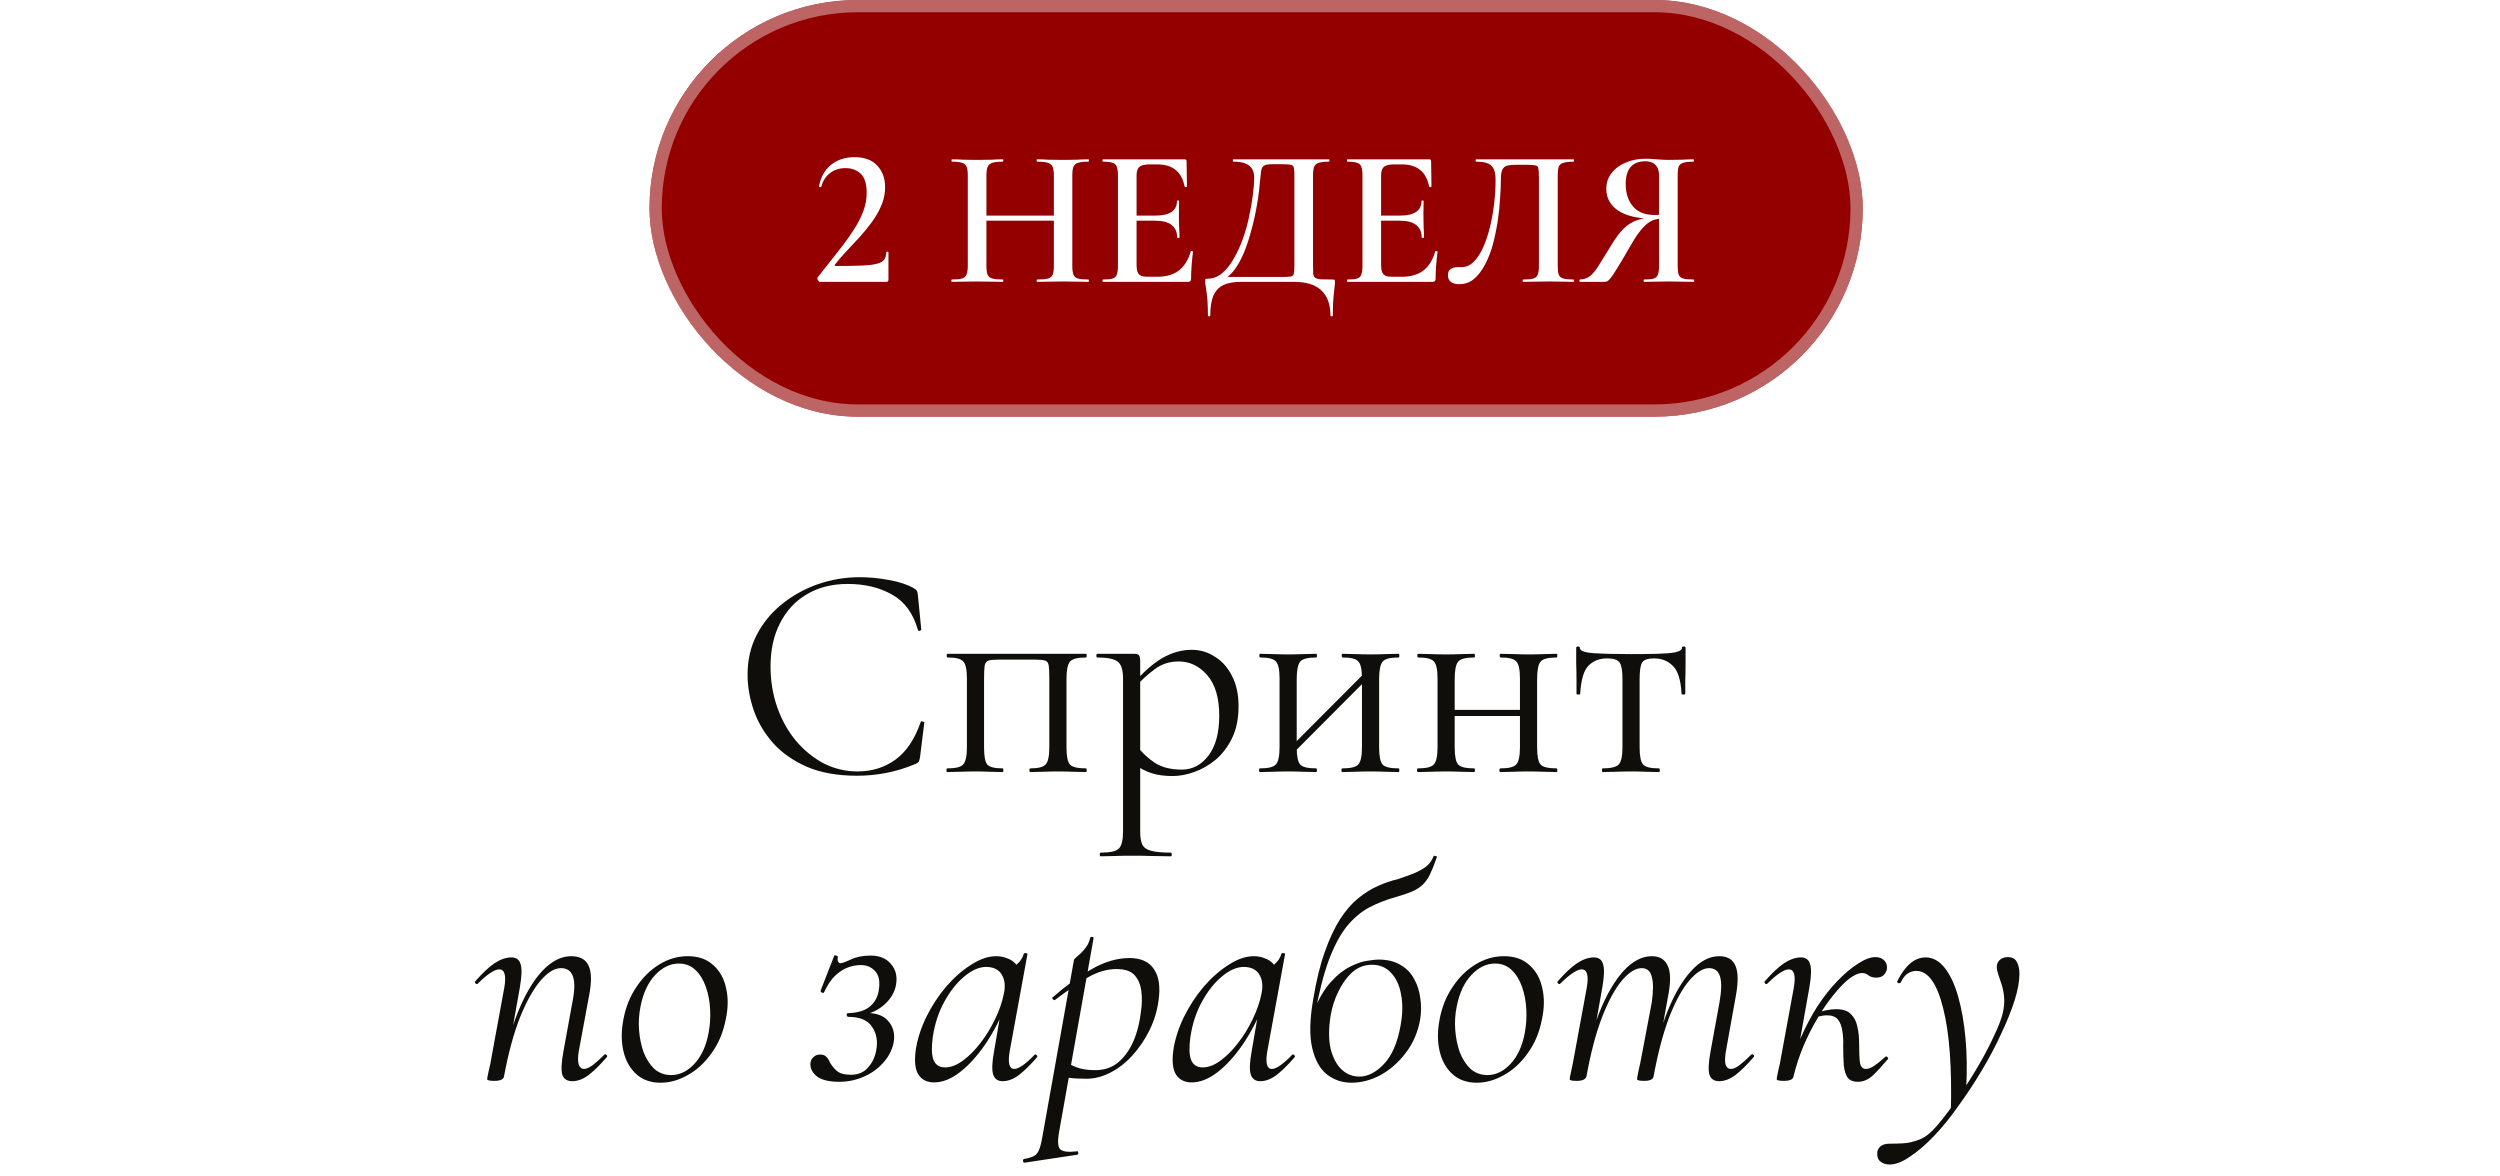
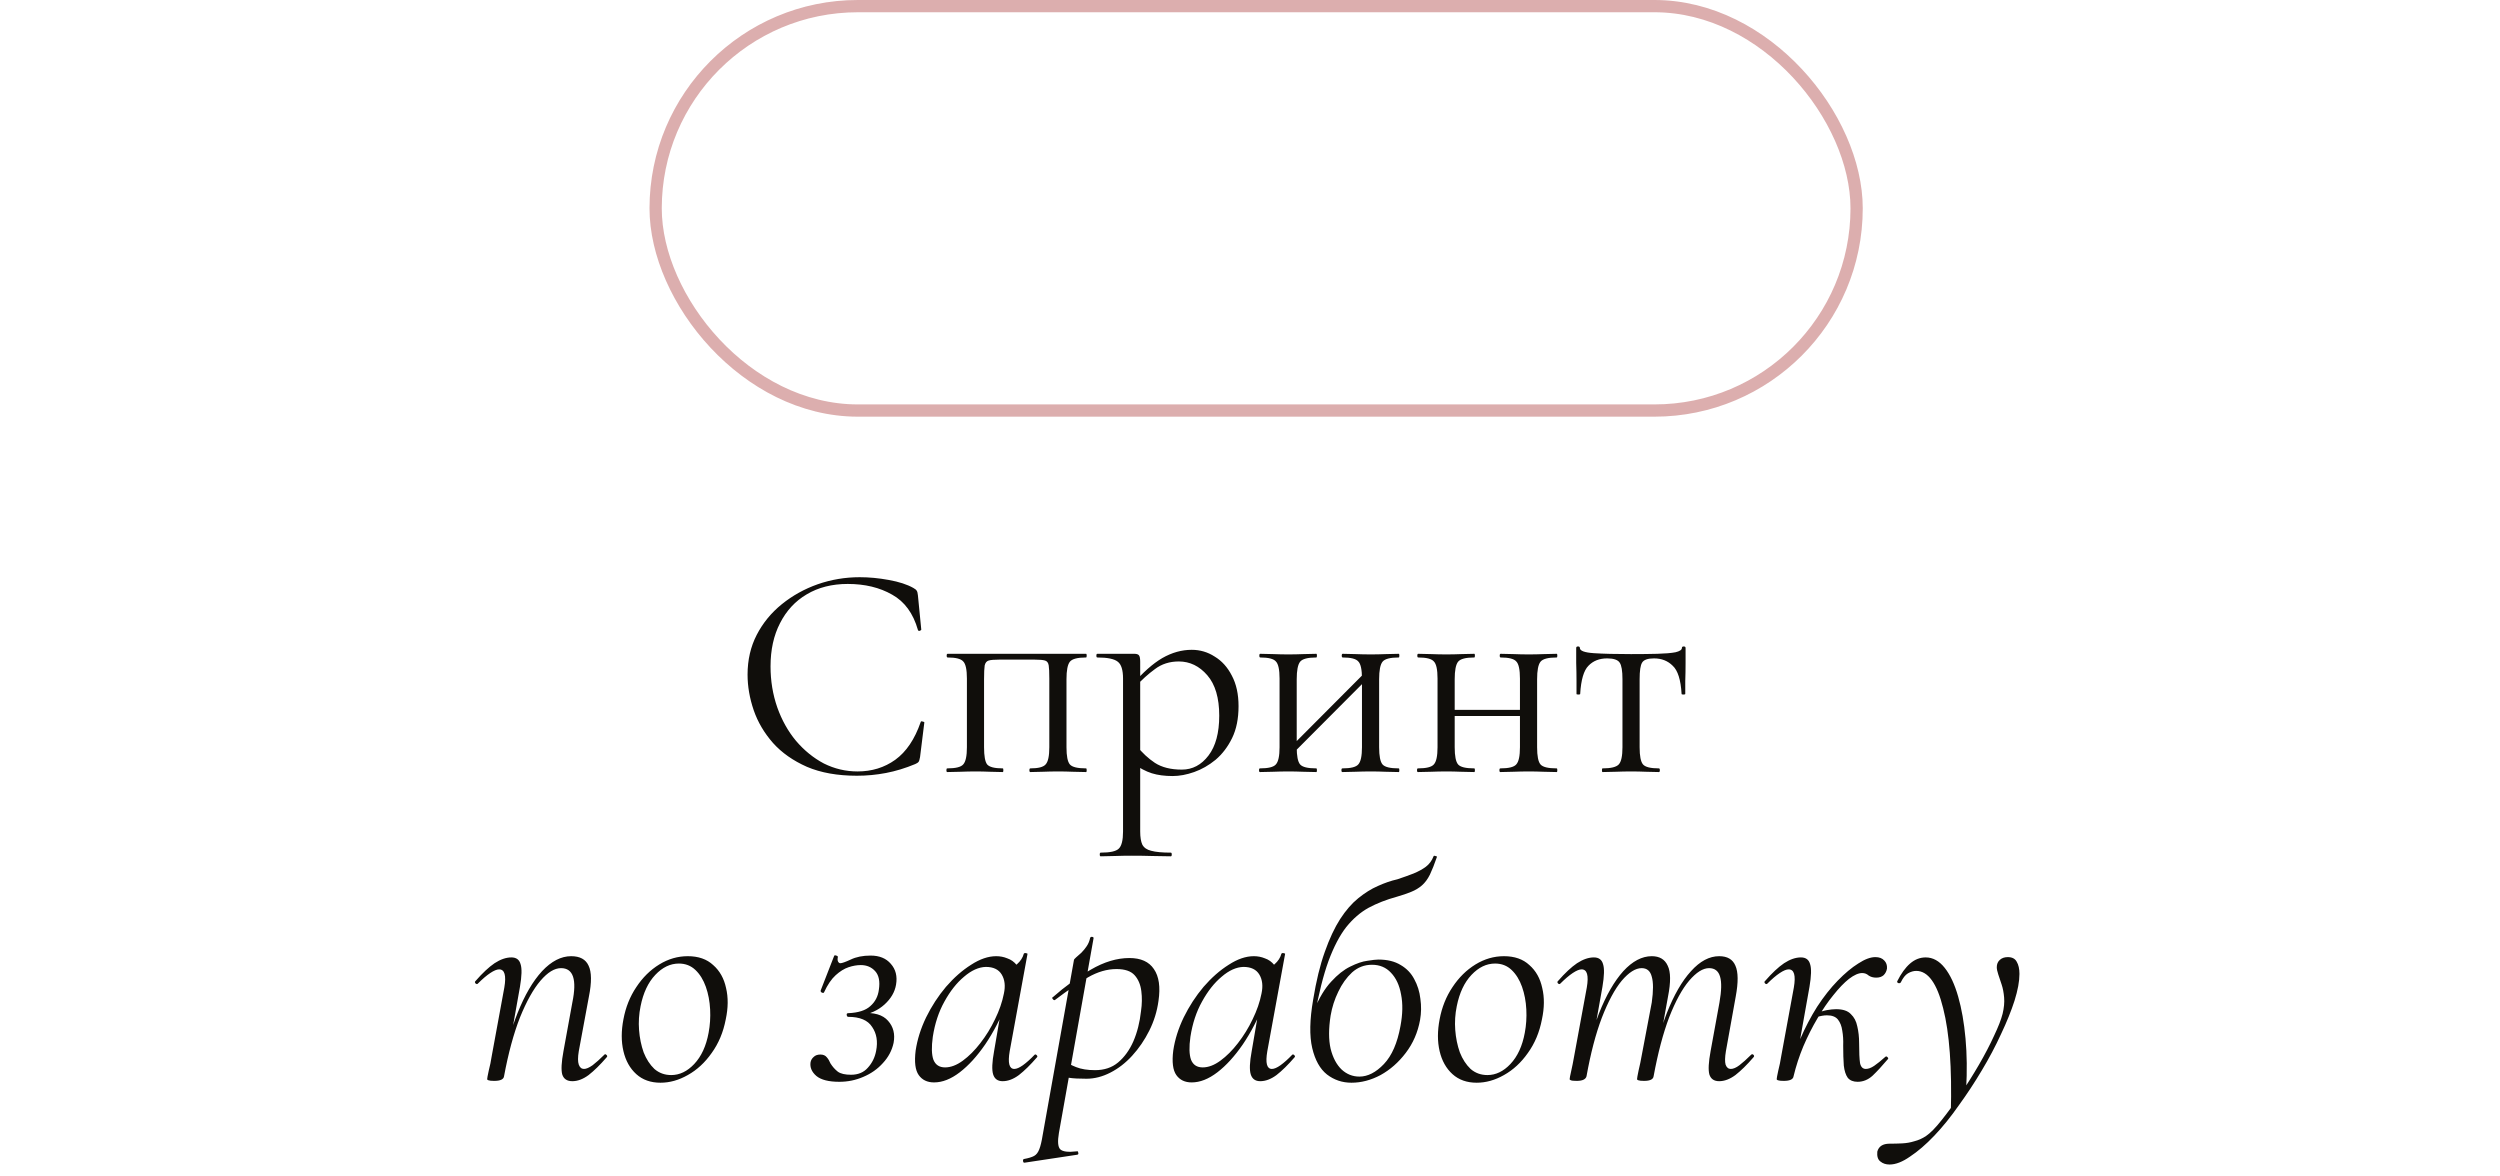
<svg xmlns="http://www.w3.org/2000/svg" width="204" height="96" viewBox="0 0 204 96" fill="none">
  <g filter="url(#filter0_b_97_2564)">
-     <rect x="53" width="99" height="34" rx="17" fill="#940000" />
    <rect x="53.5" y="0.5" width="98" height="33" rx="16.5" stroke="#CD8D8D" stroke-opacity="0.71" />
  </g>
  <path d="M66.897 23C66.855 23 66.801 22.952 66.737 22.856C66.684 22.749 66.679 22.675 66.721 22.632C67.34 21.853 67.895 21.149 68.385 20.52C68.887 19.891 69.308 19.309 69.649 18.776C70.001 18.232 70.268 17.715 70.449 17.224C70.631 16.733 70.721 16.237 70.721 15.736C70.721 15.011 70.561 14.493 70.241 14.184C69.921 13.875 69.505 13.72 68.993 13.72C68.481 13.72 68.055 13.859 67.713 14.136C67.372 14.403 67.137 14.776 67.009 15.256C66.999 15.277 66.961 15.283 66.897 15.272C66.844 15.261 66.823 15.24 66.833 15.208C66.961 14.472 67.281 13.891 67.793 13.464C68.316 13.037 68.961 12.824 69.729 12.824C70.54 12.824 71.159 13.053 71.585 13.512C72.012 13.971 72.225 14.557 72.225 15.272C72.225 15.784 72.124 16.28 71.921 16.76C71.719 17.24 71.452 17.704 71.121 18.152C70.801 18.589 70.455 19.011 70.081 19.416C69.708 19.821 69.345 20.211 68.993 20.584C68.652 20.947 68.364 21.283 68.129 21.592C68.087 21.667 68.113 21.704 68.209 21.704C69.063 21.704 69.756 21.693 70.289 21.672C70.833 21.651 71.249 21.603 71.537 21.528C71.836 21.453 72.039 21.341 72.145 21.192C72.252 21.043 72.311 20.84 72.321 20.584C72.321 20.552 72.348 20.536 72.401 20.536C72.465 20.536 72.497 20.552 72.497 20.584V22.824C72.497 22.867 72.487 22.909 72.465 22.952C72.444 22.984 72.407 23 72.353 23C71.82 23 71.239 23 70.609 23C69.98 23 69.345 23 68.705 23C68.065 23 67.463 23 66.897 23ZM85.996 14.328C85.996 14.019 85.964 13.784 85.9 13.624C85.836 13.464 85.708 13.352 85.516 13.288C85.324 13.224 85.031 13.192 84.636 13.192C84.604 13.192 84.588 13.16 84.588 13.096C84.588 13.032 84.604 13 84.636 13C84.903 13 85.207 13.011 85.548 13.032C85.9 13.043 86.306 13.048 86.764 13.048C87.138 13.048 87.506 13.043 87.868 13.032C88.231 13.011 88.546 13 88.812 13C88.844 13 88.86 13.032 88.86 13.096C88.86 13.16 88.844 13.192 88.812 13.192C88.439 13.192 88.156 13.224 87.964 13.288C87.783 13.341 87.66 13.448 87.596 13.608C87.532 13.757 87.5 13.987 87.5 14.296V21.704C87.5 22.013 87.532 22.248 87.596 22.408C87.66 22.568 87.783 22.675 87.964 22.728C88.156 22.781 88.439 22.808 88.812 22.808C88.844 22.808 88.86 22.84 88.86 22.904C88.86 22.968 88.844 23 88.812 23C88.546 23 88.231 22.995 87.868 22.984C87.506 22.973 87.138 22.968 86.764 22.968C86.306 22.968 85.9 22.973 85.548 22.984C85.207 22.995 84.903 23 84.636 23C84.604 23 84.588 22.968 84.588 22.904C84.588 22.84 84.604 22.808 84.636 22.808C85.031 22.808 85.324 22.781 85.516 22.728C85.708 22.675 85.836 22.568 85.9 22.408C85.964 22.248 85.996 22.013 85.996 21.704V14.328ZM79.676 18.008V17.592H86.684V18.008H79.676ZM78.972 21.704V14.296C78.972 13.987 78.94 13.757 78.876 13.608C78.812 13.448 78.69 13.341 78.508 13.288C78.327 13.224 78.05 13.192 77.676 13.192C77.655 13.192 77.644 13.16 77.644 13.096C77.644 13.032 77.655 13 77.676 13C77.954 13 78.263 13.011 78.604 13.032C78.946 13.043 79.303 13.048 79.676 13.048C80.135 13.048 80.54 13.043 80.892 13.032C81.244 13.011 81.559 13 81.836 13C81.858 13 81.868 13.032 81.868 13.096C81.868 13.16 81.858 13.192 81.836 13.192C81.452 13.192 81.164 13.224 80.972 13.288C80.78 13.352 80.652 13.464 80.588 13.624C80.524 13.784 80.492 14.019 80.492 14.328V21.704C80.492 22.013 80.524 22.248 80.588 22.408C80.652 22.568 80.78 22.675 80.972 22.728C81.175 22.781 81.463 22.808 81.836 22.808C81.858 22.808 81.868 22.84 81.868 22.904C81.868 22.968 81.858 23 81.836 23C81.548 23 81.228 22.995 80.876 22.984C80.535 22.973 80.135 22.968 79.676 22.968C79.303 22.968 78.94 22.973 78.588 22.984C78.236 22.995 77.927 23 77.66 23C77.639 23 77.628 22.968 77.628 22.904C77.628 22.84 77.639 22.808 77.66 22.808C78.034 22.808 78.311 22.781 78.492 22.728C78.674 22.675 78.796 22.568 78.86 22.408C78.935 22.248 78.972 22.013 78.972 21.704ZM96.952 23H90.008C89.976 23 89.96 22.968 89.96 22.904C89.96 22.84 89.976 22.808 90.008 22.808C90.36 22.808 90.621 22.781 90.792 22.728C90.963 22.675 91.075 22.568 91.128 22.408C91.192 22.248 91.224 22.013 91.224 21.704V14.296C91.224 13.987 91.192 13.757 91.128 13.608C91.075 13.448 90.963 13.341 90.792 13.288C90.621 13.224 90.36 13.192 90.008 13.192C89.976 13.192 89.96 13.16 89.96 13.096C89.96 13.032 89.976 13 90.008 13H96.664C96.771 13 96.824 13.048 96.824 13.144L96.856 15.224C96.856 15.245 96.829 15.261 96.776 15.272C96.723 15.272 96.685 15.256 96.664 15.224C96.547 14.616 96.301 14.163 95.928 13.864C95.555 13.565 95.064 13.416 94.456 13.416H93.8C93.533 13.416 93.32 13.448 93.16 13.512C93.011 13.565 92.904 13.661 92.84 13.8C92.776 13.928 92.744 14.104 92.744 14.328V21.64C92.744 21.864 92.771 22.051 92.824 22.2C92.888 22.339 92.984 22.44 93.112 22.504C93.24 22.557 93.421 22.584 93.656 22.584H94.44C95.165 22.584 95.752 22.413 96.2 22.072C96.648 21.72 96.968 21.203 97.16 20.52C97.171 20.488 97.203 20.477 97.256 20.488C97.32 20.499 97.352 20.515 97.352 20.536C97.309 20.835 97.272 21.192 97.24 21.608C97.208 22.024 97.192 22.408 97.192 22.76C97.192 22.92 97.112 23 96.952 23ZM96.056 19.384C96.056 18.936 95.907 18.595 95.608 18.36C95.309 18.125 94.861 18.008 94.264 18.008H92.024V17.592H94.28C94.877 17.592 95.32 17.491 95.608 17.288C95.896 17.085 96.04 16.792 96.04 16.408C96.04 16.376 96.067 16.36 96.12 16.36C96.184 16.36 96.216 16.376 96.216 16.408C96.216 16.749 96.211 17.016 96.2 17.208C96.2 17.4 96.2 17.597 96.2 17.8C96.2 18.056 96.205 18.312 96.216 18.568C96.237 18.813 96.248 19.085 96.248 19.384C96.248 19.405 96.216 19.416 96.152 19.416C96.088 19.416 96.056 19.405 96.056 19.384ZM108.742 22.808C108.838 22.808 108.891 22.819 108.902 22.84C108.923 22.851 108.934 22.904 108.934 23C108.934 23.16 108.918 23.336 108.886 23.528C108.865 23.731 108.838 24.003 108.806 24.344C108.774 24.685 108.758 25.155 108.758 25.752C108.758 25.795 108.726 25.816 108.662 25.816C108.598 25.816 108.566 25.795 108.566 25.752C108.566 24.856 108.321 24.173 107.83 23.704C107.339 23.235 106.603 23 105.622 23H101.254C100.678 23 100.203 23.085 99.83 23.256C99.467 23.437 99.195 23.725 99.014 24.12C98.843 24.525 98.758 25.069 98.758 25.752C98.758 25.795 98.726 25.816 98.662 25.816C98.598 25.816 98.566 25.795 98.566 25.752C98.566 25.304 98.555 24.925 98.534 24.616C98.513 24.307 98.486 24.045 98.454 23.832C98.422 23.619 98.395 23.437 98.374 23.288C98.353 23.149 98.342 23.032 98.342 22.936C98.342 22.84 98.347 22.787 98.358 22.776C98.379 22.755 98.433 22.744 98.518 22.744C98.955 22.744 99.35 22.6 99.702 22.312C100.065 22.013 100.385 21.619 100.662 21.128C100.95 20.637 101.201 20.093 101.414 19.496C101.627 18.899 101.798 18.291 101.926 17.672C102.065 17.053 102.166 16.467 102.23 15.912C102.305 15.357 102.342 14.877 102.342 14.472C102.342 14.205 102.289 13.981 102.182 13.8C102.075 13.608 101.899 13.459 101.654 13.352C101.409 13.245 101.073 13.192 100.646 13.192C100.614 13.192 100.598 13.16 100.598 13.096C100.598 13.032 100.614 13 100.646 13C100.71 13 100.891 13 101.19 13C101.489 13 101.867 13 102.326 13C102.785 13 103.281 13 103.814 13C104.347 13 104.875 13 105.398 13C105.921 13 106.406 13 106.854 13C107.302 13 107.665 13 107.942 13C108.23 13 108.395 13 108.438 13C108.47 13 108.486 13.032 108.486 13.096C108.486 13.16 108.47 13.192 108.438 13.192C108.075 13.192 107.798 13.224 107.606 13.288C107.425 13.341 107.302 13.448 107.238 13.608C107.174 13.757 107.142 13.987 107.142 14.296V21.704C107.142 21.971 107.147 22.184 107.158 22.344C107.179 22.493 107.233 22.6 107.318 22.664C107.414 22.728 107.569 22.771 107.782 22.792C108.006 22.803 108.326 22.808 108.742 22.808ZM105.622 21.672V14.328C105.622 14.008 105.606 13.789 105.574 13.672C105.542 13.544 105.462 13.469 105.334 13.448C105.206 13.416 104.982 13.4 104.662 13.4H103.782C103.473 13.4 103.254 13.443 103.126 13.528C103.009 13.603 102.934 13.757 102.902 13.992C102.87 14.227 102.833 14.573 102.79 15.032C102.769 15.331 102.726 15.699 102.662 16.136C102.598 16.573 102.513 17.053 102.406 17.576C102.299 18.088 102.166 18.616 102.006 19.16C101.857 19.693 101.681 20.2 101.478 20.68C101.275 21.16 101.041 21.587 100.774 21.96C100.507 22.323 100.203 22.605 99.862 22.808L99.798 22.6H104.582C104.923 22.6 105.163 22.589 105.302 22.568C105.451 22.547 105.542 22.472 105.574 22.344C105.606 22.216 105.622 21.992 105.622 21.672ZM116.905 23H109.961C109.929 23 109.913 22.968 109.913 22.904C109.913 22.84 109.929 22.808 109.961 22.808C110.313 22.808 110.574 22.781 110.745 22.728C110.916 22.675 111.028 22.568 111.081 22.408C111.145 22.248 111.177 22.013 111.177 21.704V14.296C111.177 13.987 111.145 13.757 111.081 13.608C111.028 13.448 110.916 13.341 110.745 13.288C110.574 13.224 110.313 13.192 109.961 13.192C109.929 13.192 109.913 13.16 109.913 13.096C109.913 13.032 109.929 13 109.961 13H116.617C116.724 13 116.777 13.048 116.777 13.144L116.809 15.224C116.809 15.245 116.782 15.261 116.729 15.272C116.676 15.272 116.638 15.256 116.617 15.224C116.5 14.616 116.254 14.163 115.881 13.864C115.508 13.565 115.017 13.416 114.409 13.416H113.753C113.486 13.416 113.273 13.448 113.113 13.512C112.964 13.565 112.857 13.661 112.793 13.8C112.729 13.928 112.697 14.104 112.697 14.328V21.64C112.697 21.864 112.724 22.051 112.777 22.2C112.841 22.339 112.937 22.44 113.065 22.504C113.193 22.557 113.374 22.584 113.609 22.584H114.393C115.118 22.584 115.705 22.413 116.153 22.072C116.601 21.72 116.921 21.203 117.113 20.52C117.124 20.488 117.156 20.477 117.209 20.488C117.273 20.499 117.305 20.515 117.305 20.536C117.262 20.835 117.225 21.192 117.193 21.608C117.161 22.024 117.145 22.408 117.145 22.76C117.145 22.92 117.065 23 116.905 23ZM116.009 19.384C116.009 18.936 115.86 18.595 115.561 18.36C115.262 18.125 114.814 18.008 114.217 18.008H111.977V17.592H114.233C114.83 17.592 115.273 17.491 115.561 17.288C115.849 17.085 115.993 16.792 115.993 16.408C115.993 16.376 116.02 16.36 116.073 16.36C116.137 16.36 116.169 16.376 116.169 16.408C116.169 16.749 116.164 17.016 116.153 17.208C116.153 17.4 116.153 17.597 116.153 17.8C116.153 18.056 116.158 18.312 116.169 18.568C116.19 18.813 116.201 19.085 116.201 19.384C116.201 19.405 116.169 19.416 116.105 19.416C116.041 19.416 116.009 19.405 116.009 19.384ZM119.063 23.192C118.796 23.192 118.578 23.133 118.407 23.016C118.236 22.899 118.151 22.712 118.151 22.456C118.151 22.2 118.231 22.029 118.391 21.944C118.551 21.848 118.727 21.8 118.919 21.8C118.972 21.8 119.026 21.8 119.079 21.8C119.143 21.8 119.202 21.8 119.255 21.8C119.628 21.8 119.964 21.651 120.263 21.352C120.562 21.053 120.818 20.659 121.031 20.168C121.255 19.667 121.442 19.107 121.591 18.488C121.74 17.869 121.852 17.235 121.927 16.584C122.002 15.923 122.039 15.283 122.039 14.664C122.039 14.333 121.996 14.061 121.911 13.848C121.826 13.624 121.671 13.459 121.447 13.352C121.223 13.245 120.892 13.192 120.455 13.192C120.423 13.192 120.407 13.16 120.407 13.096C120.407 13.032 120.423 13 120.455 13C120.519 13 120.706 13 121.015 13C121.324 13 121.708 13 122.167 13C122.636 13 123.138 13 123.671 13C124.215 13 124.754 13 125.287 13C125.831 13 126.332 13 126.791 13C127.25 13 127.623 13 127.911 13C128.199 13 128.364 13 128.407 13C128.428 13 128.439 13.032 128.439 13.096C128.439 13.16 128.428 13.192 128.407 13.192C128.044 13.192 127.767 13.224 127.575 13.288C127.383 13.341 127.255 13.448 127.191 13.608C127.138 13.757 127.111 13.987 127.111 14.296V21.704C127.111 22.013 127.138 22.248 127.191 22.408C127.255 22.568 127.383 22.675 127.575 22.728C127.767 22.781 128.044 22.808 128.407 22.808C128.428 22.808 128.439 22.84 128.439 22.904C128.439 22.968 128.428 23 128.407 23C128.14 23 127.831 22.995 127.479 22.984C127.138 22.973 126.78 22.968 126.407 22.968C126.002 22.968 125.618 22.973 125.255 22.984C124.903 22.995 124.583 23 124.295 23C124.263 23 124.247 22.968 124.247 22.904C124.247 22.84 124.263 22.808 124.295 22.808C124.668 22.808 124.946 22.781 125.127 22.728C125.308 22.675 125.426 22.568 125.479 22.408C125.543 22.248 125.575 22.013 125.575 21.704V14.44C125.575 14.109 125.559 13.875 125.527 13.736C125.506 13.597 125.426 13.517 125.287 13.496C125.159 13.464 124.935 13.448 124.615 13.448H123.639C123.362 13.448 123.132 13.475 122.951 13.528C122.78 13.581 122.658 13.693 122.583 13.864C122.508 14.024 122.471 14.291 122.471 14.664C122.471 15.091 122.45 15.597 122.407 16.184C122.375 16.771 122.311 17.384 122.215 18.024C122.119 18.664 121.991 19.288 121.831 19.896C121.671 20.504 121.458 21.059 121.191 21.56C120.935 22.061 120.631 22.461 120.279 22.76C119.938 23.048 119.532 23.192 119.063 23.192ZM138.21 22.808C138.231 22.808 138.242 22.84 138.242 22.904C138.242 22.968 138.231 23 138.21 23C137.922 23 137.602 22.995 137.25 22.984C136.908 22.973 136.54 22.968 136.146 22.968C135.751 22.968 135.388 22.973 135.058 22.984C134.727 22.995 134.428 23 134.162 23C134.13 23 134.114 22.968 134.114 22.904C134.114 22.84 134.13 22.808 134.162 22.808C134.514 22.808 134.775 22.781 134.946 22.728C135.116 22.675 135.228 22.568 135.282 22.408C135.346 22.248 135.378 22.013 135.378 21.704V17.736L135.906 17.816C135.618 17.816 135.356 17.843 135.122 17.896C134.887 17.949 134.658 18.061 134.434 18.232C134.22 18.403 133.986 18.653 133.73 18.984C133.484 19.315 133.207 19.757 132.898 20.312C132.492 21.016 132.172 21.555 131.938 21.928C131.714 22.301 131.538 22.563 131.41 22.712C131.292 22.861 131.191 22.947 131.106 22.968C131.031 22.989 130.946 23 130.85 23H128.914C128.892 23 128.882 22.968 128.882 22.904C128.882 22.84 128.892 22.808 128.914 22.808C129.266 22.797 129.559 22.691 129.794 22.488C130.039 22.275 130.284 21.96 130.53 21.544C130.786 21.128 131.106 20.611 131.49 19.992C131.842 19.405 132.178 18.957 132.498 18.648C132.818 18.339 133.159 18.12 133.522 17.992C133.895 17.853 134.306 17.768 134.754 17.736L134.866 17.848C133.618 17.837 132.674 17.613 132.034 17.176C131.394 16.739 131.074 16.152 131.074 15.416C131.074 14.925 131.212 14.499 131.49 14.136C131.778 13.763 132.162 13.475 132.642 13.272C133.132 13.059 133.682 12.952 134.29 12.952C134.514 12.952 134.812 12.968 135.186 13C135.559 13.032 135.879 13.048 136.146 13.048C136.54 13.048 136.908 13.043 137.25 13.032C137.591 13.011 137.906 13 138.194 13C138.215 13 138.226 13.032 138.226 13.096C138.226 13.16 138.215 13.192 138.194 13.192C137.81 13.192 137.527 13.224 137.346 13.288C137.164 13.341 137.042 13.448 136.978 13.608C136.924 13.757 136.898 13.987 136.898 14.296V21.704C136.898 22.013 136.924 22.248 136.978 22.408C137.042 22.568 137.164 22.675 137.346 22.728C137.527 22.781 137.815 22.808 138.21 22.808ZM132.658 15.016C132.658 15.763 132.855 16.371 133.25 16.84C133.644 17.309 134.236 17.544 135.026 17.544C135.164 17.544 135.324 17.533 135.506 17.512C135.687 17.491 135.831 17.464 135.938 17.432L135.378 17.608V14.328C135.378 14.019 135.319 13.779 135.202 13.608C135.095 13.437 134.956 13.32 134.786 13.256C134.626 13.192 134.455 13.16 134.274 13.16C133.196 13.16 132.658 13.779 132.658 15.016Z" fill="white" />
  <path d="M70.151 47.1C70.918 47.1 71.709 47.175 72.526 47.325C73.359 47.475 74.026 47.692 74.526 47.975C74.676 48.058 74.767 48.133 74.801 48.2C74.851 48.267 74.884 48.392 74.901 48.575L75.176 51.375C75.176 51.408 75.134 51.442 75.051 51.475C74.968 51.492 74.918 51.467 74.901 51.4C74.517 50.05 73.817 49.092 72.801 48.525C71.784 47.942 70.576 47.65 69.176 47.65C67.892 47.65 66.776 47.933 65.826 48.5C64.892 49.05 64.168 49.833 63.651 50.85C63.134 51.85 62.876 53.025 62.876 54.375C62.876 55.558 63.059 56.675 63.426 57.725C63.792 58.758 64.301 59.667 64.951 60.45C65.618 61.233 66.376 61.85 67.226 62.3C68.093 62.733 69.009 62.95 69.976 62.95C71.142 62.95 72.168 62.633 73.051 62C73.951 61.35 74.642 60.325 75.126 58.925C75.142 58.858 75.192 58.842 75.276 58.875C75.376 58.892 75.426 58.917 75.426 58.95L75.076 61.775C75.043 61.975 75.001 62.108 74.951 62.175C74.918 62.225 74.826 62.283 74.676 62.35C73.876 62.683 73.084 62.925 72.301 63.075C71.517 63.225 70.726 63.3 69.926 63.3C68.343 63.3 66.984 63.058 65.851 62.575C64.718 62.075 63.792 61.425 63.076 60.625C62.359 59.808 61.834 58.917 61.501 57.95C61.167 56.967 61.001 56 61.001 55.05C61.001 53.85 61.251 52.767 61.751 51.8C62.251 50.833 62.934 50 63.801 49.3C64.668 48.6 65.642 48.058 66.726 47.675C67.826 47.292 68.968 47.1 70.151 47.1ZM88.624 62.7C88.658 62.7 88.674 62.75 88.674 62.85C88.674 62.95 88.658 63 88.624 63C88.291 63 87.924 62.992 87.525 62.975C87.141 62.958 86.749 62.95 86.35 62.95C85.933 62.95 85.525 62.958 85.124 62.975C84.725 62.992 84.374 63 84.075 63C84.025 63 83.999 62.95 83.999 62.85C83.999 62.75 84.025 62.7 84.075 62.7C84.725 62.7 85.141 62.592 85.325 62.375C85.525 62.158 85.624 61.692 85.624 60.975V55.375C85.624 54.858 85.608 54.5 85.575 54.3C85.541 54.083 85.441 53.95 85.275 53.9C85.108 53.85 84.825 53.825 84.424 53.825H81.525C81.124 53.825 80.841 53.85 80.674 53.9C80.508 53.95 80.4 54.083 80.35 54.3C80.316 54.517 80.299 54.892 80.299 55.425V60.975C80.299 61.692 80.383 62.158 80.549 62.375C80.733 62.592 81.158 62.7 81.825 62.7C81.858 62.7 81.874 62.75 81.874 62.85C81.874 62.95 81.858 63 81.825 63C81.508 63 81.158 62.992 80.775 62.975C80.391 62.958 80.008 62.95 79.624 62.95C79.208 62.95 78.799 62.958 78.4 62.975C77.999 62.992 77.633 63 77.299 63C77.249 63 77.225 62.95 77.225 62.85C77.225 62.75 77.249 62.7 77.299 62.7C77.983 62.7 78.416 62.592 78.6 62.375C78.799 62.158 78.9 61.692 78.9 60.975V55.375C78.9 54.642 78.799 54.175 78.6 53.975C78.416 53.758 77.991 53.65 77.325 53.65C77.275 53.65 77.249 53.6 77.249 53.5C77.249 53.4 77.275 53.35 77.325 53.35H88.624C88.658 53.35 88.674 53.4 88.674 53.5C88.674 53.6 88.658 53.65 88.624 53.65C87.924 53.65 87.483 53.767 87.299 54C87.116 54.233 87.025 54.708 87.025 55.425V60.975C87.025 61.692 87.116 62.158 87.299 62.375C87.483 62.592 87.924 62.7 88.624 62.7ZM89.815 69.875C89.765 69.875 89.74 69.825 89.74 69.725C89.74 69.625 89.765 69.575 89.815 69.575C90.582 69.575 91.073 69.467 91.29 69.25C91.523 69.033 91.64 68.567 91.64 67.85V55.375C91.64 54.675 91.499 54.217 91.215 54C90.932 53.767 90.374 53.65 89.54 53.65C89.49 53.65 89.465 53.6 89.465 53.5C89.465 53.4 89.49 53.35 89.54 53.35C89.957 53.35 90.349 53.35 90.715 53.35C91.099 53.35 91.44 53.35 91.74 53.35C92.057 53.35 92.332 53.35 92.565 53.35C92.749 53.35 92.874 53.392 92.94 53.475C93.007 53.558 93.04 53.733 93.04 54V67.85C93.04 68.317 93.099 68.675 93.215 68.925C93.349 69.175 93.59 69.342 93.94 69.425C94.307 69.525 94.84 69.575 95.54 69.575C95.59 69.575 95.615 69.625 95.615 69.725C95.615 69.825 95.59 69.875 95.54 69.875C95.09 69.875 94.59 69.867 94.04 69.85C93.507 69.833 92.94 69.825 92.34 69.825C91.874 69.825 91.415 69.833 90.965 69.85C90.532 69.867 90.148 69.875 89.815 69.875ZM95.69 63.325C95.04 63.325 94.474 63.25 93.99 63.1C93.507 62.95 92.974 62.667 92.39 62.25L92.765 60.875C93.198 61.425 93.69 61.883 94.24 62.25C94.807 62.617 95.54 62.8 96.44 62.8C97.307 62.8 98.032 62.417 98.615 61.65C99.198 60.883 99.49 59.8 99.49 58.4C99.49 56.95 99.165 55.85 98.515 55.1C97.865 54.35 97.09 53.975 96.19 53.975C95.44 53.975 94.79 54.183 94.24 54.6C93.69 55 93.157 55.483 92.64 56.05L92.415 55.85C93.265 54.867 94.073 54.15 94.84 53.7C95.624 53.25 96.424 53.025 97.24 53.025C97.924 53.025 98.549 53.208 99.115 53.575C99.698 53.925 100.165 54.442 100.515 55.125C100.882 55.808 101.065 56.642 101.065 57.625C101.065 58.642 100.89 59.508 100.54 60.225C100.19 60.942 99.74 61.533 99.19 62C98.64 62.45 98.057 62.783 97.44 63C96.823 63.217 96.24 63.325 95.69 63.325ZM105.187 61.8L104.837 61.45L111.612 54.65L111.962 55L105.187 61.8ZM104.412 60.975V55.375C104.412 54.642 104.312 54.175 104.112 53.975C103.929 53.758 103.504 53.65 102.837 53.65C102.787 53.65 102.762 53.6 102.762 53.5C102.762 53.4 102.787 53.35 102.837 53.35C103.154 53.35 103.512 53.358 103.912 53.375C104.312 53.392 104.721 53.4 105.137 53.4C105.537 53.4 105.937 53.392 106.337 53.375C106.737 53.358 107.096 53.35 107.412 53.35C107.446 53.35 107.462 53.4 107.462 53.5C107.462 53.6 107.446 53.65 107.412 53.65C106.712 53.65 106.271 53.767 106.087 54C105.904 54.233 105.812 54.708 105.812 55.425V60.975C105.812 61.692 105.904 62.158 106.087 62.375C106.271 62.592 106.712 62.7 107.412 62.7C107.446 62.7 107.462 62.75 107.462 62.85C107.462 62.95 107.446 63 107.412 63C107.079 63 106.712 62.992 106.312 62.975C105.929 62.958 105.537 62.95 105.137 62.95C104.721 62.95 104.312 62.958 103.912 62.975C103.512 62.992 103.146 63 102.812 63C102.762 63 102.737 62.95 102.737 62.85C102.737 62.75 102.762 62.7 102.812 62.7C103.496 62.7 103.929 62.592 104.112 62.375C104.312 62.158 104.412 61.692 104.412 60.975ZM111.137 60.975V55.375C111.137 54.642 111.037 54.175 110.837 53.975C110.654 53.758 110.229 53.65 109.562 53.65C109.512 53.65 109.487 53.6 109.487 53.5C109.487 53.4 109.512 53.35 109.562 53.35C109.879 53.35 110.237 53.358 110.637 53.375C111.037 53.392 111.446 53.4 111.862 53.4C112.262 53.4 112.662 53.392 113.062 53.375C113.462 53.358 113.821 53.35 114.137 53.35C114.171 53.35 114.187 53.4 114.187 53.5C114.187 53.6 114.171 53.65 114.137 53.65C113.437 53.65 112.996 53.767 112.812 54C112.629 54.233 112.537 54.708 112.537 55.425V60.975C112.537 61.692 112.629 62.158 112.812 62.375C112.996 62.592 113.437 62.7 114.137 62.7C114.171 62.7 114.187 62.75 114.187 62.85C114.187 62.95 114.171 63 114.137 63C113.804 63 113.437 62.992 113.037 62.975C112.654 62.958 112.262 62.95 111.862 62.95C111.446 62.95 111.029 62.958 110.612 62.975C110.212 62.992 109.854 63 109.537 63C109.487 63 109.462 62.95 109.462 62.85C109.462 62.75 109.487 62.7 109.537 62.7C110.221 62.7 110.654 62.592 110.837 62.375C111.037 62.158 111.137 61.692 111.137 60.975ZM117.953 58.425V57.925H124.678V58.425H117.953ZM117.303 60.975V55.375C117.303 54.642 117.203 54.175 117.003 53.975C116.819 53.758 116.394 53.65 115.728 53.65C115.678 53.65 115.653 53.6 115.653 53.5C115.653 53.4 115.678 53.35 115.728 53.35C116.044 53.35 116.403 53.358 116.803 53.375C117.203 53.392 117.611 53.4 118.028 53.4C118.428 53.4 118.828 53.392 119.228 53.375C119.628 53.358 119.986 53.35 120.303 53.35C120.336 53.35 120.353 53.4 120.353 53.5C120.353 53.6 120.336 53.65 120.303 53.65C119.603 53.65 119.161 53.767 118.978 54C118.794 54.233 118.703 54.708 118.703 55.425V60.975C118.703 61.692 118.794 62.158 118.978 62.375C119.161 62.592 119.603 62.7 120.303 62.7C120.336 62.7 120.353 62.75 120.353 62.85C120.353 62.95 120.336 63 120.303 63C119.969 63 119.603 62.992 119.203 62.975C118.819 62.958 118.428 62.95 118.028 62.95C117.611 62.95 117.203 62.958 116.803 62.975C116.403 62.992 116.036 63 115.703 63C115.653 63 115.628 62.95 115.628 62.85C115.628 62.75 115.653 62.7 115.703 62.7C116.386 62.7 116.819 62.592 117.003 62.375C117.203 62.158 117.303 61.692 117.303 60.975ZM124.028 60.975V55.375C124.028 54.642 123.928 54.175 123.728 53.975C123.544 53.758 123.119 53.65 122.453 53.65C122.403 53.65 122.378 53.6 122.378 53.5C122.378 53.4 122.403 53.35 122.453 53.35C122.769 53.35 123.128 53.358 123.528 53.375C123.928 53.392 124.336 53.4 124.753 53.4C125.153 53.4 125.553 53.392 125.953 53.375C126.353 53.358 126.711 53.35 127.028 53.35C127.061 53.35 127.078 53.4 127.078 53.5C127.078 53.6 127.061 53.65 127.028 53.65C126.328 53.65 125.886 53.767 125.703 54C125.519 54.233 125.428 54.708 125.428 55.425V60.975C125.428 61.692 125.519 62.158 125.703 62.375C125.886 62.592 126.328 62.7 127.028 62.7C127.061 62.7 127.078 62.75 127.078 62.85C127.078 62.95 127.061 63 127.028 63C126.694 63 126.328 62.992 125.928 62.975C125.544 62.958 125.153 62.95 124.753 62.95C124.336 62.95 123.919 62.958 123.503 62.975C123.103 62.992 122.744 63 122.428 63C122.378 63 122.353 62.95 122.353 62.85C122.353 62.75 122.378 62.7 122.428 62.7C123.111 62.7 123.544 62.592 123.728 62.375C123.928 62.158 124.028 61.692 124.028 60.975ZM130.768 63C130.735 63 130.718 62.95 130.718 62.85C130.718 62.75 130.735 62.7 130.768 62.7C131.452 62.7 131.893 62.592 132.093 62.375C132.293 62.158 132.393 61.692 132.393 60.975V55.425C132.393 54.742 132.318 54.292 132.168 54.075C132.018 53.842 131.677 53.725 131.143 53.725C130.51 53.725 130.002 53.925 129.618 54.325C129.235 54.708 129.01 55.475 128.943 56.625C128.943 56.658 128.893 56.675 128.793 56.675C128.693 56.675 128.643 56.658 128.643 56.625C128.643 56.392 128.643 56.042 128.643 55.575C128.643 55.092 128.635 54.6 128.618 54.1C128.618 53.6 128.618 53.192 128.618 52.875C128.618 52.792 128.668 52.75 128.768 52.75C128.868 52.75 128.918 52.792 128.918 52.875C128.918 53.108 129.302 53.25 130.068 53.3C130.835 53.35 131.843 53.375 133.093 53.375C133.91 53.375 134.627 53.367 135.243 53.35C135.877 53.333 136.368 53.292 136.718 53.225C137.068 53.142 137.243 53.025 137.243 52.875C137.243 52.792 137.293 52.75 137.393 52.75C137.493 52.75 137.543 52.792 137.543 52.875C137.543 53.192 137.543 53.6 137.543 54.1C137.543 54.6 137.535 55.092 137.518 55.575C137.518 56.042 137.518 56.392 137.518 56.625C137.518 56.658 137.468 56.675 137.368 56.675C137.268 56.675 137.218 56.658 137.218 56.625C137.152 55.475 136.91 54.708 136.493 54.325C136.093 53.925 135.585 53.725 134.968 53.725C134.452 53.725 134.127 53.842 133.993 54.075C133.86 54.292 133.793 54.742 133.793 55.425V60.975C133.793 61.692 133.885 62.158 134.068 62.375C134.252 62.592 134.685 62.7 135.368 62.7C135.418 62.7 135.443 62.75 135.443 62.85C135.443 62.95 135.418 63 135.368 63C135.052 63 134.693 62.992 134.293 62.975C133.91 62.958 133.51 62.95 133.093 62.95C132.693 62.95 132.285 62.958 131.868 62.975C131.468 62.992 131.102 63 130.768 63ZM46.704 88.225C46.271 88.225 45.996 88.042 45.879 87.675C45.779 87.308 45.813 86.675 45.979 85.775L46.704 81.8C47.088 79.933 46.779 79 45.779 79C45.246 79 44.688 79.342 44.104 80.025C43.521 80.708 42.963 81.708 42.429 83.025C41.913 84.342 41.479 85.942 41.129 87.825L40.829 87.8C41.179 85.85 41.646 84.142 42.229 82.675C42.813 81.208 43.479 80.067 44.229 79.25C44.996 78.433 45.788 78.025 46.604 78.025C47.321 78.025 47.796 78.283 48.029 78.8C48.279 79.317 48.288 80.158 48.054 81.325L47.229 85.775C47.146 86.275 47.146 86.642 47.229 86.875C47.313 87.108 47.454 87.225 47.654 87.225C47.838 87.225 48.071 87.125 48.354 86.925C48.638 86.708 48.954 86.425 49.304 86.075C49.354 86.008 49.413 86.008 49.479 86.075C49.563 86.142 49.571 86.208 49.504 86.275C48.971 86.892 48.479 87.375 48.029 87.725C47.579 88.058 47.138 88.225 46.704 88.225ZM40.329 88.2C40.096 88.2 39.938 88.183 39.854 88.15C39.788 88.133 39.754 88.1 39.754 88.05C39.754 87.983 39.796 87.758 39.879 87.375C39.979 86.992 40.063 86.583 40.129 86.15L41.154 80.575C41.321 79.592 41.179 79.1 40.729 79.1C40.546 79.1 40.304 79.2 40.004 79.4C39.704 79.6 39.371 79.883 39.004 80.25C38.954 80.317 38.888 80.317 38.804 80.25C38.738 80.167 38.738 80.1 38.804 80.05C39.371 79.4 39.888 78.917 40.354 78.6C40.838 78.283 41.296 78.125 41.729 78.125C42.129 78.125 42.379 78.308 42.479 78.675C42.596 79.025 42.579 79.642 42.429 80.525L41.129 87.825C41.096 88.075 40.829 88.2 40.329 88.2ZM53.897 88.35C53.097 88.35 52.438 88.117 51.922 87.65C51.405 87.183 51.055 86.558 50.872 85.775C50.688 84.992 50.688 84.125 50.872 83.175C51.055 82.192 51.405 81.317 51.922 80.55C52.438 79.767 53.063 79.15 53.797 78.7C54.53 78.25 55.305 78.025 56.122 78.025C56.989 78.025 57.68 78.267 58.197 78.75C58.73 79.217 59.08 79.842 59.247 80.625C59.43 81.392 59.422 82.242 59.222 83.175C59.022 84.225 58.639 85.142 58.072 85.925C57.522 86.708 56.872 87.308 56.122 87.725C55.389 88.142 54.647 88.35 53.897 88.35ZM54.772 87.725C55.455 87.725 56.08 87.425 56.647 86.825C57.23 86.208 57.622 85.358 57.822 84.275C57.938 83.658 57.98 83.025 57.947 82.375C57.913 81.708 57.797 81.092 57.597 80.525C57.397 79.958 57.114 79.5 56.747 79.15C56.38 78.8 55.93 78.625 55.397 78.625C54.697 78.625 54.055 78.933 53.472 79.55C52.889 80.167 52.489 81.017 52.272 82.1C52.139 82.75 52.097 83.4 52.147 84.05C52.197 84.7 52.322 85.308 52.522 85.875C52.739 86.425 53.03 86.875 53.397 87.225C53.78 87.558 54.239 87.725 54.772 87.725ZM68.567 78.6C68.701 78.6 68.984 78.5 69.417 78.3C69.867 78.083 70.409 77.975 71.042 77.975C71.759 77.975 72.309 78.2 72.692 78.65C73.092 79.1 73.234 79.667 73.117 80.35C73.017 80.95 72.701 81.492 72.167 81.975C71.65 82.442 70.992 82.742 70.192 82.875L70.292 82.675C71.309 82.592 72.034 82.8 72.467 83.3C72.9 83.783 73.05 84.383 72.917 85.1C72.784 85.717 72.492 86.267 72.042 86.75C71.609 87.233 71.076 87.608 70.442 87.875C69.826 88.142 69.175 88.275 68.492 88.275C67.626 88.275 67.001 88.117 66.617 87.8C66.234 87.467 66.076 87.092 66.142 86.675C66.175 86.508 66.259 86.367 66.392 86.25C66.525 86.117 66.709 86.05 66.942 86.05C67.175 86.05 67.35 86.125 67.467 86.275C67.584 86.408 67.684 86.575 67.767 86.775C67.934 87.042 68.134 87.267 68.367 87.45C68.6 87.617 68.959 87.7 69.442 87.7C70.025 87.7 70.484 87.508 70.817 87.125C71.167 86.742 71.392 86.283 71.492 85.75C71.642 84.983 71.534 84.333 71.167 83.8C70.817 83.25 70.167 82.975 69.217 82.975C69.15 82.975 69.109 82.925 69.092 82.825C69.076 82.725 69.117 82.675 69.217 82.675C70.034 82.642 70.634 82.45 71.017 82.1C71.417 81.75 71.65 81.3 71.717 80.75C71.817 80.083 71.717 79.583 71.417 79.25C71.117 78.917 70.725 78.75 70.242 78.75C69.925 78.75 69.592 78.808 69.242 78.925C68.892 79.042 68.542 79.258 68.192 79.575C67.842 79.892 67.525 80.358 67.242 80.975C67.225 81.025 67.167 81.033 67.067 81C66.984 80.95 66.951 80.892 66.967 80.825L68.067 78C68.084 77.95 68.142 77.942 68.242 77.975C68.342 78.008 68.384 78.05 68.367 78.1C68.334 78.267 68.342 78.392 68.392 78.475C68.442 78.558 68.501 78.6 68.567 78.6ZM76.217 88.325C75.667 88.325 75.251 88.125 74.967 87.725C74.684 87.325 74.601 86.658 74.717 85.725C74.851 84.825 75.134 83.925 75.567 83.025C76.017 82.108 76.559 81.275 77.192 80.525C77.842 79.775 78.526 79.175 79.242 78.725C79.959 78.258 80.642 78.025 81.292 78.025C81.609 78.025 81.909 78.083 82.192 78.2C82.492 78.3 82.751 78.483 82.967 78.75C83.184 79 83.309 79.333 83.342 79.75L82.267 79.075C82.484 79.042 82.726 78.908 82.992 78.675C83.276 78.425 83.459 78.142 83.542 77.825C83.576 77.775 83.634 77.758 83.717 77.775C83.817 77.792 83.859 77.817 83.842 77.85L82.392 85.775C82.226 86.742 82.351 87.225 82.767 87.225C82.951 87.225 83.184 87.125 83.467 86.925C83.767 86.708 84.084 86.425 84.417 86.075C84.467 86.025 84.526 86.033 84.592 86.1C84.659 86.167 84.667 86.225 84.617 86.275C84.084 86.892 83.592 87.375 83.142 87.725C82.692 88.058 82.251 88.225 81.817 88.225C81.417 88.225 81.159 88.042 81.042 87.675C80.926 87.308 80.951 86.675 81.117 85.775L81.717 82.275L82.142 81.85C81.642 83.117 81.059 84.242 80.392 85.225C79.726 86.192 79.034 86.95 78.317 87.5C77.601 88.05 76.901 88.325 76.217 88.325ZM77.117 87.1C77.584 87.1 78.067 86.917 78.567 86.55C79.067 86.183 79.542 85.708 79.992 85.125C80.459 84.525 80.859 83.875 81.192 83.175C81.542 82.458 81.784 81.758 81.917 81.075C82.051 80.458 81.992 79.942 81.742 79.525C81.492 79.108 81.059 78.9 80.442 78.9C79.859 78.917 79.267 79.183 78.667 79.7C78.067 80.2 77.534 80.875 77.067 81.725C76.601 82.558 76.284 83.517 76.117 84.6C76.001 85.433 76.017 86.058 76.167 86.475C76.334 86.892 76.651 87.1 77.117 87.1ZM83.607 94.875C83.541 94.892 83.499 94.85 83.482 94.75C83.466 94.65 83.491 94.592 83.557 94.575C83.924 94.508 84.199 94.425 84.382 94.325C84.566 94.225 84.707 94.042 84.807 93.775C84.907 93.525 84.999 93.142 85.082 92.625L87.632 78.35C87.632 78.3 87.691 78.225 87.807 78.125C87.924 78.025 88.066 77.9 88.232 77.75C88.399 77.583 88.549 77.4 88.682 77.2C88.816 77 88.907 76.775 88.957 76.525C88.991 76.458 89.049 76.433 89.132 76.45C89.216 76.467 89.249 76.508 89.232 76.575L86.407 92.45C86.291 93.133 86.324 93.575 86.507 93.775C86.707 93.975 87.157 94.033 87.857 93.95C87.924 93.917 87.966 93.95 87.982 94.05C88.016 94.15 87.991 94.208 87.907 94.225L83.607 94.875ZM88.657 88.025C88.041 88.025 87.574 88 87.257 87.95C86.957 87.9 86.691 87.85 86.457 87.8L86.707 86.5C87.024 86.717 87.391 86.908 87.807 87.075C88.224 87.242 88.741 87.325 89.357 87.325C90.107 87.325 90.732 87.117 91.232 86.7C91.749 86.267 92.166 85.692 92.482 84.975C92.799 84.242 93.007 83.417 93.107 82.5C93.191 81.933 93.199 81.392 93.132 80.875C93.066 80.342 92.882 79.908 92.582 79.575C92.282 79.242 91.791 79.075 91.107 79.075C90.341 79.075 89.566 79.3 88.782 79.75C88.016 80.2 87.116 80.817 86.082 81.6C86.032 81.633 85.974 81.608 85.907 81.525C85.841 81.442 85.841 81.392 85.907 81.375C86.907 80.492 87.941 79.742 89.007 79.125C90.091 78.492 91.141 78.175 92.157 78.175C93.091 78.175 93.757 78.475 94.157 79.075C94.574 79.675 94.699 80.542 94.532 81.675C94.416 82.525 94.166 83.333 93.782 84.1C93.399 84.867 92.932 85.55 92.382 86.15C91.849 86.733 91.257 87.192 90.607 87.525C89.957 87.858 89.307 88.025 88.657 88.025ZM97.238 88.325C96.688 88.325 96.271 88.125 95.988 87.725C95.705 87.325 95.621 86.658 95.738 85.725C95.871 84.825 96.155 83.925 96.588 83.025C97.038 82.108 97.58 81.275 98.213 80.525C98.863 79.775 99.546 79.175 100.263 78.725C100.98 78.258 101.663 78.025 102.313 78.025C102.63 78.025 102.93 78.083 103.213 78.2C103.513 78.3 103.771 78.483 103.988 78.75C104.205 79 104.33 79.333 104.363 79.75L103.288 79.075C103.505 79.042 103.746 78.908 104.013 78.675C104.296 78.425 104.48 78.142 104.563 77.825C104.596 77.775 104.655 77.758 104.738 77.775C104.838 77.792 104.88 77.817 104.863 77.85L103.413 85.775C103.246 86.742 103.371 87.225 103.788 87.225C103.971 87.225 104.205 87.125 104.488 86.925C104.788 86.708 105.105 86.425 105.438 86.075C105.488 86.025 105.546 86.033 105.613 86.1C105.68 86.167 105.688 86.225 105.638 86.275C105.105 86.892 104.613 87.375 104.163 87.725C103.713 88.058 103.271 88.225 102.838 88.225C102.438 88.225 102.18 88.042 102.063 87.675C101.946 87.308 101.971 86.675 102.138 85.775L102.738 82.275L103.163 81.85C102.663 83.117 102.08 84.242 101.413 85.225C100.746 86.192 100.055 86.95 99.338 87.5C98.621 88.05 97.921 88.325 97.238 88.325ZM98.138 87.1C98.605 87.1 99.088 86.917 99.588 86.55C100.088 86.183 100.563 85.708 101.013 85.125C101.48 84.525 101.88 83.875 102.213 83.175C102.563 82.458 102.805 81.758 102.938 81.075C103.071 80.458 103.013 79.942 102.763 79.525C102.513 79.108 102.08 78.9 101.463 78.9C100.88 78.917 100.288 79.183 99.688 79.7C99.088 80.2 98.555 80.875 98.088 81.725C97.621 82.558 97.305 83.517 97.138 84.6C97.021 85.433 97.038 86.058 97.188 86.475C97.355 86.892 97.671 87.1 98.138 87.1ZM110.278 88.35C109.528 88.35 108.861 88.125 108.278 87.675C107.711 87.225 107.311 86.508 107.078 85.525C106.844 84.525 106.869 83.208 107.153 81.575C107.403 80.042 107.719 78.742 108.103 77.675C108.486 76.592 108.903 75.7 109.353 75C109.819 74.283 110.311 73.717 110.828 73.3C111.361 72.867 111.894 72.533 112.428 72.3C112.978 72.05 113.511 71.867 114.028 71.75C114.528 71.583 114.969 71.425 115.353 71.275C115.753 71.108 116.086 70.925 116.353 70.725C116.636 70.508 116.844 70.225 116.978 69.875C116.994 69.825 117.044 69.817 117.128 69.85C117.228 69.867 117.269 69.892 117.253 69.925C117.053 70.508 116.861 70.992 116.678 71.375C116.494 71.742 116.278 72.033 116.028 72.25C115.778 72.467 115.486 72.642 115.153 72.775C114.836 72.908 114.444 73.042 113.978 73.175C113.128 73.408 112.361 73.708 111.678 74.075C111.011 74.442 110.403 74.967 109.853 75.65C109.319 76.333 108.836 77.258 108.403 78.425C107.986 79.575 107.611 81.067 107.278 82.9L107.228 82.425C107.644 81.425 108.111 80.65 108.628 80.1C109.144 79.533 109.661 79.125 110.178 78.875C110.711 78.608 111.178 78.45 111.578 78.4C111.994 78.333 112.294 78.3 112.478 78.3C113.211 78.3 113.819 78.45 114.303 78.75C114.786 79.033 115.153 79.417 115.403 79.9C115.669 80.383 115.836 80.917 115.903 81.5C115.986 82.083 115.978 82.658 115.878 83.225C115.694 84.242 115.303 85.142 114.703 85.925C114.119 86.692 113.436 87.292 112.653 87.725C111.869 88.142 111.078 88.35 110.278 88.35ZM110.928 87.85C111.611 87.85 112.278 87.508 112.928 86.825C113.578 86.142 114.028 85.108 114.278 83.725C114.461 82.758 114.478 81.9 114.328 81.15C114.194 80.4 113.919 79.808 113.503 79.375C113.103 78.942 112.586 78.725 111.953 78.725C111.336 78.725 110.794 78.933 110.328 79.35C109.878 79.767 109.503 80.292 109.203 80.925C108.903 81.542 108.694 82.192 108.578 82.875C108.411 83.942 108.411 84.842 108.578 85.575C108.761 86.308 109.061 86.875 109.478 87.275C109.894 87.658 110.378 87.85 110.928 87.85ZM120.498 88.35C119.698 88.35 119.04 88.117 118.523 87.65C118.007 87.183 117.657 86.558 117.473 85.775C117.29 84.992 117.29 84.125 117.473 83.175C117.657 82.192 118.007 81.317 118.523 80.55C119.04 79.767 119.665 79.15 120.398 78.7C121.132 78.25 121.907 78.025 122.723 78.025C123.59 78.025 124.282 78.267 124.798 78.75C125.332 79.217 125.682 79.842 125.848 80.625C126.032 81.392 126.023 82.242 125.823 83.175C125.623 84.225 125.24 85.142 124.673 85.925C124.123 86.708 123.473 87.308 122.723 87.725C121.99 88.142 121.248 88.35 120.498 88.35ZM121.373 87.725C122.057 87.725 122.682 87.425 123.248 86.825C123.832 86.208 124.223 85.358 124.423 84.275C124.54 83.658 124.582 83.025 124.548 82.375C124.515 81.708 124.398 81.092 124.198 80.525C123.998 79.958 123.715 79.5 123.348 79.15C122.982 78.8 122.532 78.625 121.998 78.625C121.298 78.625 120.657 78.933 120.073 79.55C119.49 80.167 119.09 81.017 118.873 82.1C118.74 82.75 118.698 83.4 118.748 84.05C118.798 84.7 118.923 85.308 119.123 85.875C119.34 86.425 119.632 86.875 119.998 87.225C120.382 87.558 120.84 87.725 121.373 87.725ZM140.284 88.225C139.868 88.225 139.601 88.042 139.484 87.675C139.384 87.308 139.418 86.675 139.584 85.775L140.309 81.8C140.476 80.85 140.493 80.15 140.359 79.7C140.226 79.233 139.926 79 139.459 79C138.959 79 138.418 79.342 137.834 80.025C137.268 80.692 136.726 81.683 136.209 83C135.709 84.317 135.284 85.925 134.934 87.825L134.659 87.8C134.993 85.85 135.443 84.142 136.009 82.675C136.593 81.192 137.251 80.05 137.984 79.25C138.718 78.433 139.484 78.025 140.284 78.025C140.951 78.025 141.393 78.283 141.609 78.8C141.843 79.317 141.851 80.158 141.634 81.325L140.834 85.775C140.751 86.275 140.743 86.642 140.809 86.875C140.893 87.108 141.034 87.225 141.234 87.225C141.434 87.225 141.668 87.125 141.934 86.925C142.218 86.708 142.534 86.425 142.884 86.075C142.951 86.008 143.018 86.008 143.084 86.075C143.151 86.142 143.151 86.208 143.084 86.275C142.551 86.892 142.059 87.375 141.609 87.725C141.159 88.058 140.718 88.225 140.284 88.225ZM128.659 88.2C128.409 88.2 128.251 88.183 128.184 88.15C128.118 88.133 128.084 88.1 128.084 88.05C128.084 87.983 128.126 87.767 128.209 87.4C128.293 87.033 128.368 86.658 128.434 86.275L129.484 80.575C129.651 79.592 129.509 79.1 129.059 79.1C128.876 79.1 128.634 79.2 128.334 79.4C128.034 79.6 127.701 79.883 127.334 80.25C127.284 80.317 127.218 80.317 127.134 80.25C127.068 80.167 127.068 80.1 127.134 80.05C127.701 79.4 128.218 78.917 128.684 78.6C129.168 78.283 129.626 78.125 130.059 78.125C130.459 78.125 130.709 78.308 130.809 78.675C130.926 79.025 130.909 79.642 130.759 80.525L129.459 87.825C129.393 88.075 129.126 88.2 128.659 88.2ZM134.159 88.2C133.926 88.2 133.768 88.183 133.684 88.15C133.618 88.133 133.584 88.1 133.584 88.05C133.584 87.983 133.626 87.75 133.709 87.35C133.809 86.933 133.893 86.533 133.959 86.15L134.784 81.8C134.918 80.85 134.918 80.15 134.784 79.7C134.668 79.233 134.393 79 133.959 79C133.459 79 132.918 79.342 132.334 80.025C131.768 80.708 131.226 81.717 130.709 83.05C130.209 84.367 129.793 85.958 129.459 87.825L129.134 87.8C129.468 85.85 129.918 84.142 130.484 82.675C131.068 81.208 131.726 80.067 132.459 79.25C133.209 78.433 133.984 78.025 134.784 78.025C135.418 78.025 135.851 78.283 136.084 78.8C136.334 79.3 136.343 80.142 136.109 81.325L134.934 87.825C134.901 88.075 134.643 88.2 134.159 88.2ZM146.354 87.825L146.004 87.8C146.187 86.767 146.479 85.775 146.879 84.825C147.296 83.858 147.762 82.967 148.279 82.15C148.812 81.333 149.371 80.625 149.954 80.025C150.537 79.425 151.096 78.958 151.629 78.625C152.162 78.275 152.629 78.1 153.029 78.1C153.346 78.1 153.587 78.192 153.754 78.375C153.921 78.542 153.996 78.758 153.979 79.025C153.946 79.242 153.854 79.425 153.704 79.575C153.554 79.708 153.354 79.775 153.104 79.775C152.854 79.775 152.646 79.717 152.479 79.6C152.329 79.467 152.154 79.4 151.954 79.4C151.654 79.4 151.296 79.558 150.879 79.875C150.479 80.192 150.054 80.633 149.604 81.2C149.154 81.75 148.721 82.383 148.304 83.1C147.887 83.8 147.504 84.558 147.154 85.375C146.821 86.175 146.554 86.992 146.354 87.825ZM145.554 88.2C145.321 88.2 145.162 88.183 145.079 88.15C145.012 88.133 144.979 88.1 144.979 88.05C144.979 87.983 145.021 87.758 145.104 87.375C145.204 86.992 145.287 86.583 145.354 86.15L146.379 80.575C146.546 79.592 146.404 79.1 145.954 79.1C145.771 79.1 145.529 79.2 145.229 79.4C144.929 79.6 144.596 79.883 144.229 80.25C144.179 80.317 144.112 80.317 144.029 80.25C143.962 80.167 143.962 80.1 144.029 80.05C144.596 79.4 145.112 78.917 145.579 78.6C146.062 78.283 146.521 78.125 146.954 78.125C147.354 78.125 147.604 78.308 147.704 78.675C147.821 79.025 147.804 79.642 147.654 80.525L146.354 87.825C146.321 88.075 146.054 88.2 145.554 88.2ZM151.579 88.275C151.229 88.275 150.962 88.167 150.779 87.95C150.612 87.717 150.504 87.383 150.454 86.95C150.421 86.5 150.404 85.958 150.404 85.325C150.421 84.875 150.396 84.467 150.329 84.1C150.279 83.733 150.162 83.433 149.979 83.2C149.796 82.967 149.496 82.85 149.079 82.85C148.829 82.85 148.546 82.9 148.229 83L148.179 82.7C148.512 82.567 148.812 82.475 149.079 82.425C149.362 82.375 149.612 82.35 149.829 82.35C150.379 82.35 150.779 82.483 151.029 82.75C151.296 83 151.471 83.333 151.554 83.75C151.654 84.167 151.704 84.617 151.704 85.1C151.704 85.867 151.729 86.417 151.779 86.75C151.846 87.067 152.004 87.225 152.254 87.225C152.454 87.225 152.679 87.142 152.929 86.975C153.196 86.792 153.496 86.55 153.829 86.25C153.896 86.183 153.962 86.192 154.029 86.275C154.096 86.342 154.096 86.4 154.029 86.45C153.579 86.983 153.171 87.425 152.804 87.775C152.437 88.108 152.029 88.275 151.579 88.275ZM154.187 95.025C153.887 95.025 153.637 94.942 153.437 94.775C153.237 94.625 153.153 94.358 153.187 93.975C153.303 93.542 153.637 93.325 154.187 93.325C154.537 93.325 154.878 93.317 155.212 93.3C155.562 93.283 155.895 93.225 156.212 93.125C156.545 93.042 156.862 92.9 157.162 92.7C157.528 92.45 157.953 92.017 158.437 91.4C158.92 90.8 159.428 90.1 159.962 89.3C160.495 88.517 161.003 87.708 161.487 86.875C161.97 86.042 162.378 85.258 162.712 84.525C163.062 83.792 163.295 83.192 163.412 82.725C163.528 82.242 163.57 81.8 163.537 81.4C163.503 81 163.437 80.65 163.337 80.35C163.237 80.033 163.145 79.758 163.062 79.525C162.978 79.275 162.937 79.075 162.937 78.925C162.937 78.675 163.02 78.475 163.187 78.325C163.353 78.175 163.57 78.1 163.837 78.1C164.187 78.1 164.428 78.225 164.562 78.475C164.712 78.725 164.787 79.058 164.787 79.475C164.787 80.075 164.653 80.8 164.387 81.65C164.12 82.483 163.753 83.392 163.287 84.375C162.837 85.358 162.312 86.35 161.712 87.35C161.128 88.333 160.503 89.283 159.837 90.2C159.187 91.133 158.52 91.958 157.837 92.675C157.153 93.392 156.495 93.958 155.862 94.375C155.245 94.808 154.687 95.025 154.187 95.025ZM159.187 90.825C159.287 87.142 159.078 84.292 158.562 82.275C158.062 80.242 157.328 79.225 156.362 79.225C156.145 79.225 155.92 79.292 155.687 79.425C155.47 79.558 155.278 79.8 155.112 80.15C155.078 80.217 155.012 80.242 154.912 80.225C154.828 80.192 154.795 80.142 154.812 80.075C155.128 79.442 155.478 78.958 155.862 78.625C156.245 78.292 156.67 78.125 157.137 78.125C157.72 78.125 158.237 78.408 158.687 78.975C159.137 79.542 159.503 80.325 159.787 81.325C160.07 82.308 160.27 83.45 160.387 84.75C160.503 86.033 160.52 87.408 160.437 88.875L159.187 90.825Z" fill="#100E0B" />
  <defs>
    <filter id="filter0_b_97_2564" x="49" y="-4" width="107" height="42" filterUnits="userSpaceOnUse" color-interpolation-filters="sRGB">
      <feFlood flood-opacity="0" result="BackgroundImageFix" />
      <feGaussianBlur in="BackgroundImageFix" stdDeviation="2" />
      <feComposite in2="SourceAlpha" operator="in" result="effect1_backgroundBlur_97_2564" />
      <feBlend mode="normal" in="SourceGraphic" in2="effect1_backgroundBlur_97_2564" result="shape" />
    </filter>
  </defs>
</svg>